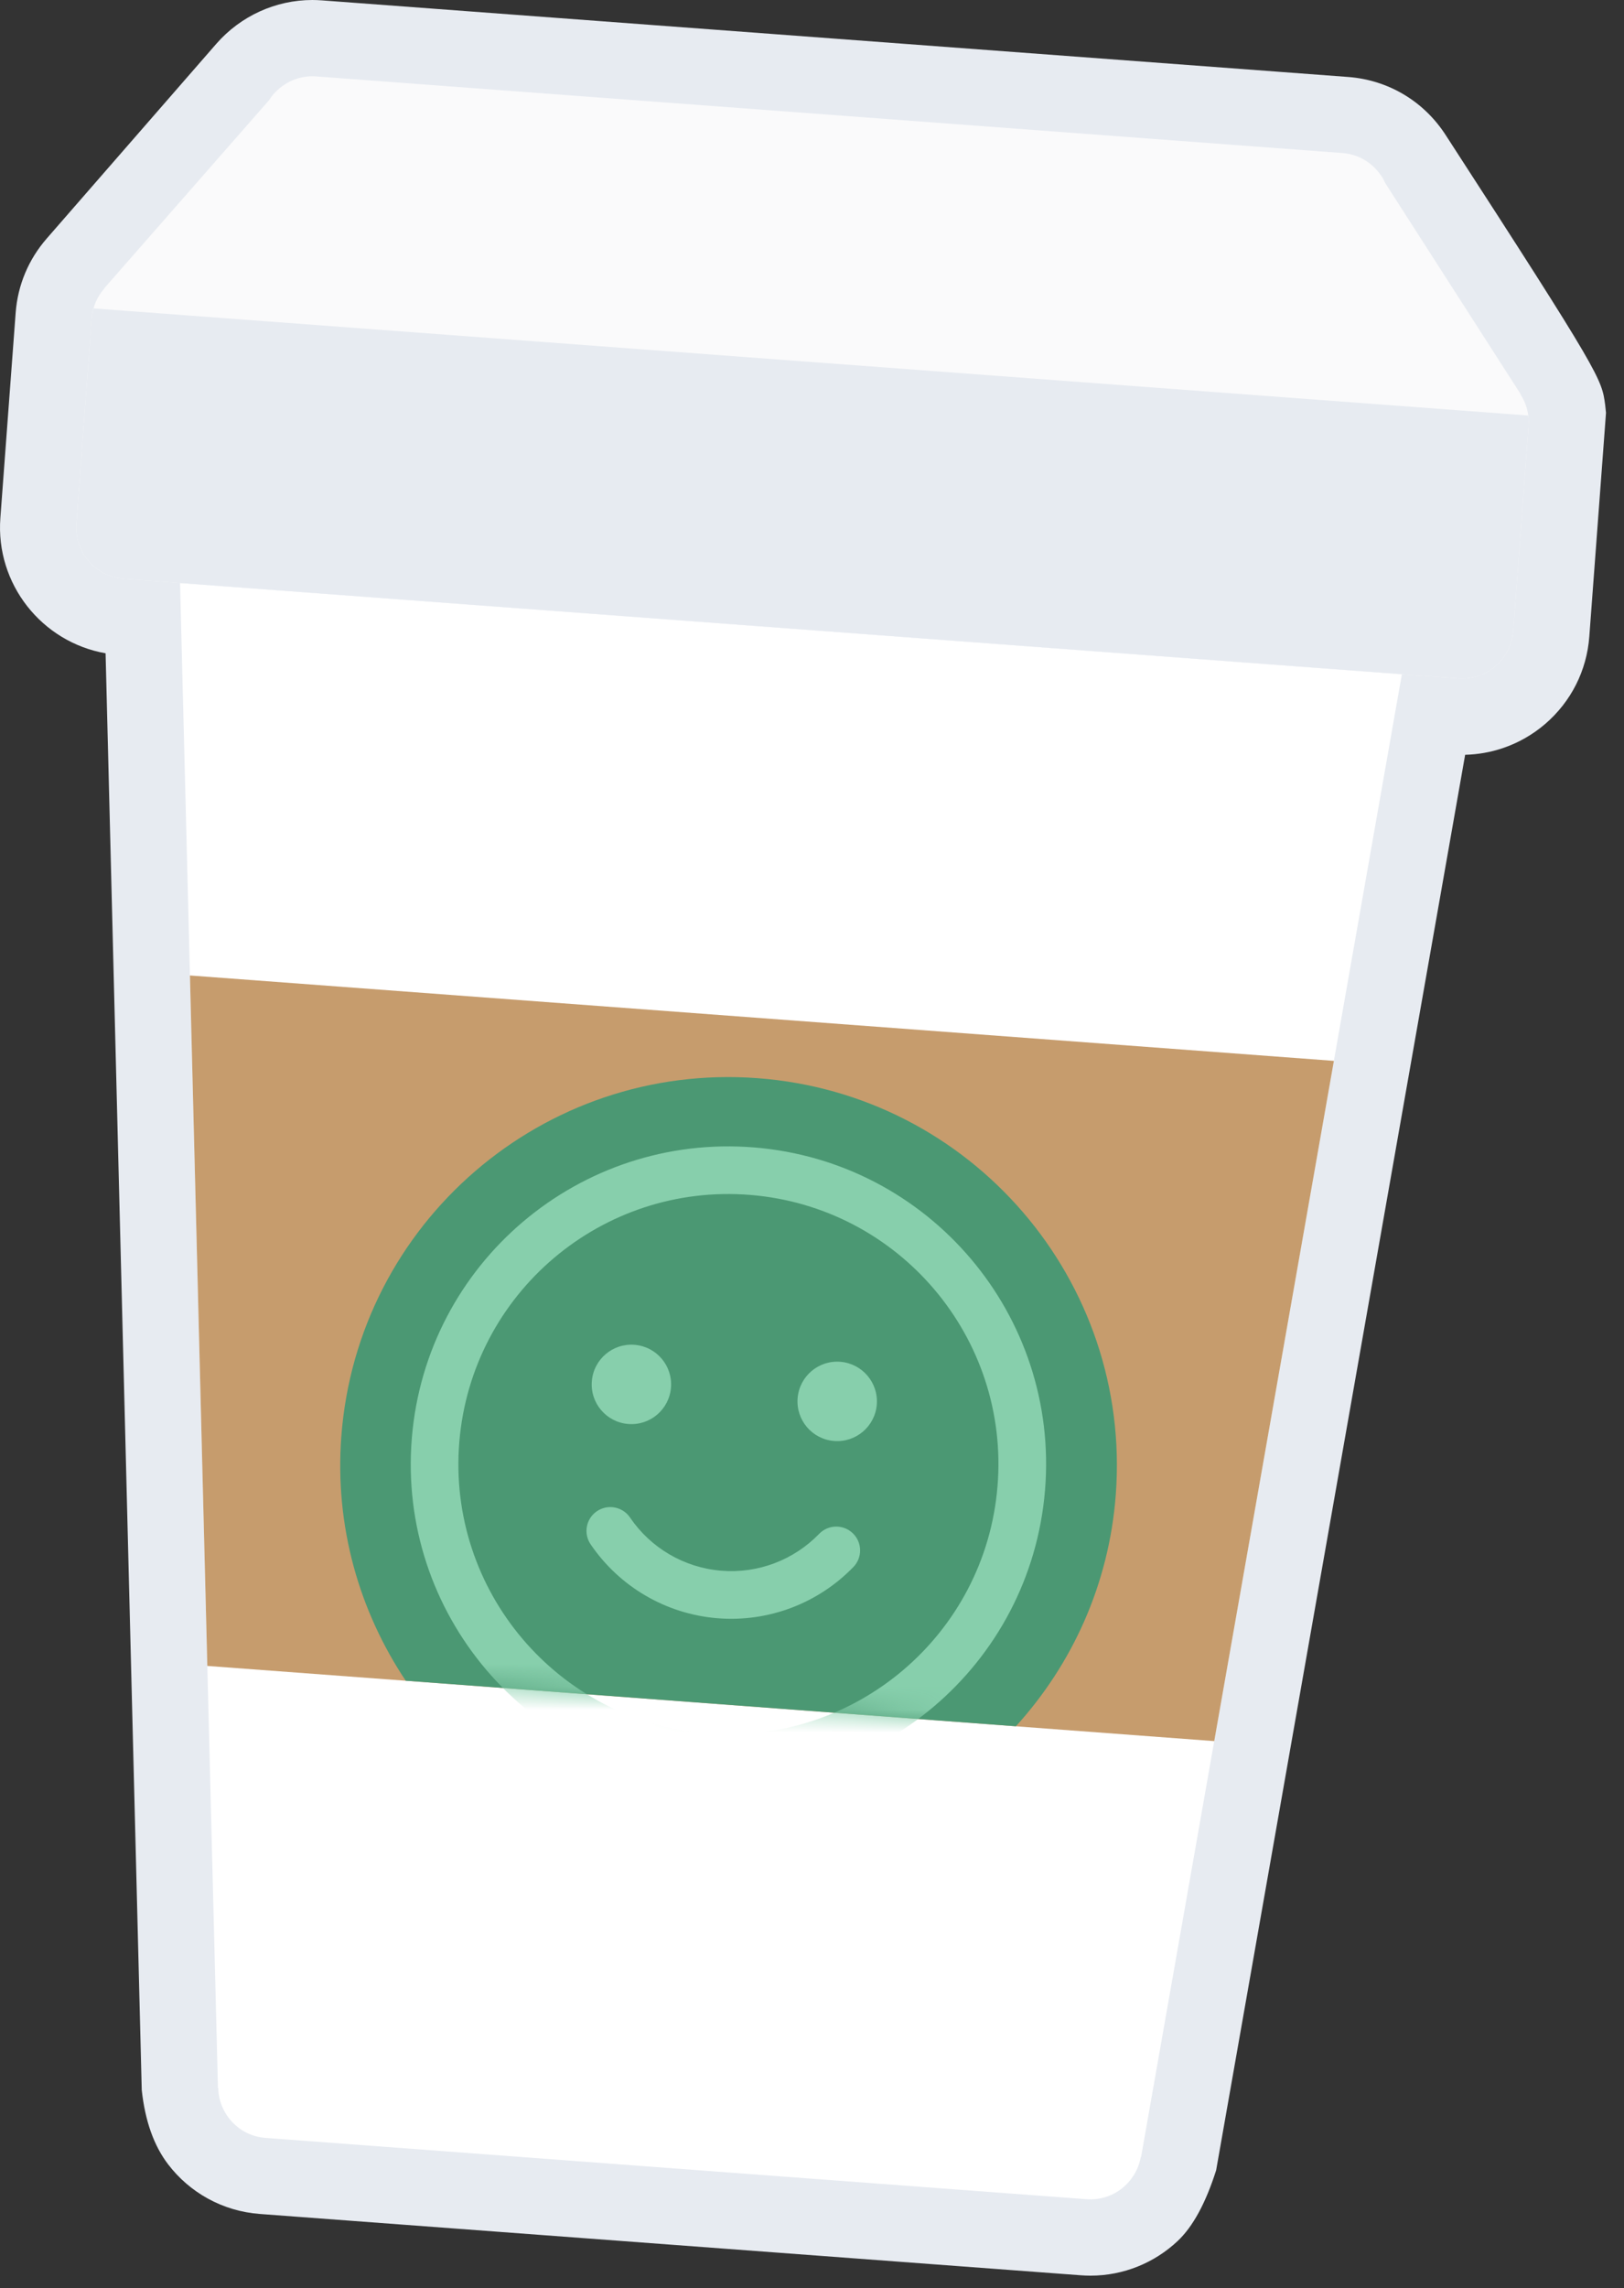
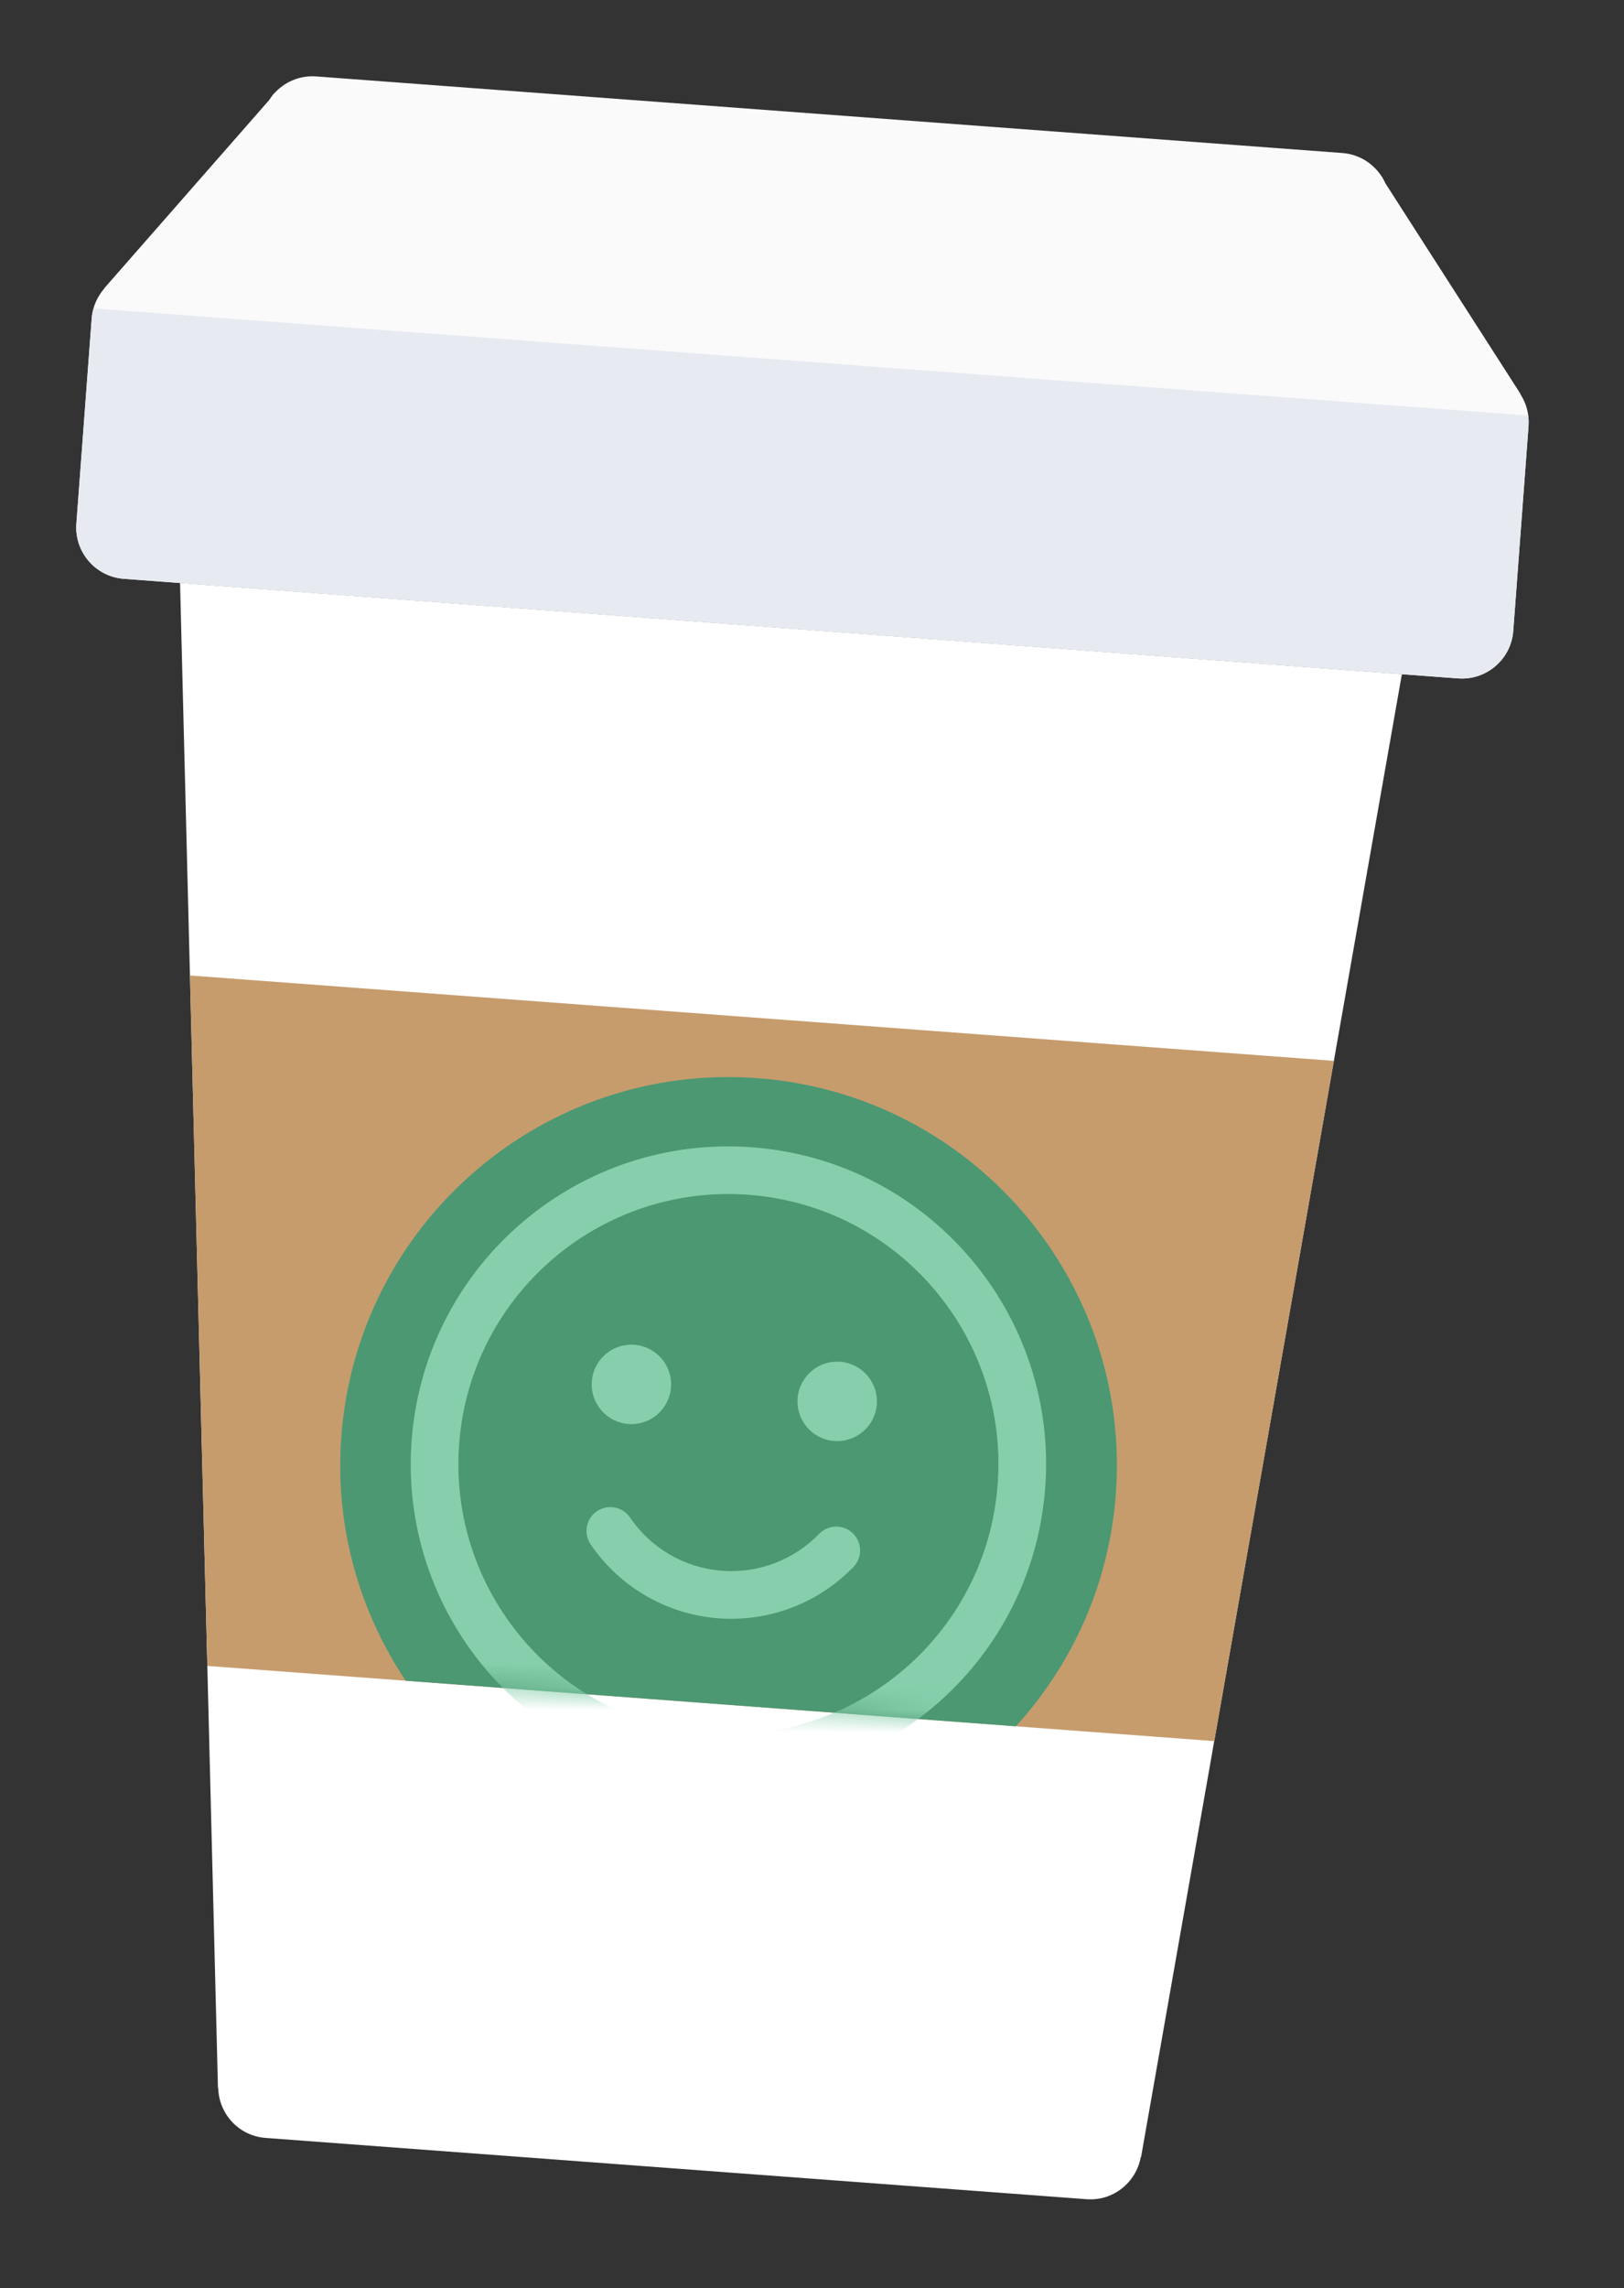
<svg xmlns="http://www.w3.org/2000/svg" xmlns:xlink="http://www.w3.org/1999/xlink" width="71px" height="100px" viewBox="0 0 71 100" version="1.1">
  <rect x="0" y="0" width="71" height="100" fill="#333333" stroke="none" />
  <title>illustration-starbucks</title>
  <desc>Created with Sketch.</desc>
  <defs>
    <path d="M18.337,0.899 C8.987,0.201 0.842,7.215 0.144,16.565 C-0.149,20.491 0.931,24.195 2.96,27.234 L29.636,29.225 C32.093,26.521 33.711,23.018 34.004,19.092 C34.702,9.742 27.689,1.597 18.337,0.899" id="path-1" />
  </defs>
  <g id="Calorie-Conversion-Articles" stroke="none" stroke-width="1" fill="none" fill-rule="evenodd">
    <g id="MS-Calorie-Article-11-–-Starbucks" transform="translate(-476, -3710)">
      <g id="Summary" transform="translate(62, 3710)">
        <g id="illustration-starbucks" transform="translate(414, 0)">
-           <path d="M9.461,1.91 L2.052,10.414 C1.249,11.331 0.776,12.457 0.685,13.666 L0.016,22.639 C-0.199,25.521 1.826,28.063 4.616,28.552 L6.197,91.343 C6.343,92.695 6.728,93.779 7.351,94.593 C8.285,95.816 9.717,96.639 11.362,96.761 L47.257,99.441 C47.397,99.451 47.536,99.457 47.674,99.457 C49.133,99.457 50.478,98.889 51.482,97.947 C52.151,97.319 52.713,96.286 53.169,94.85 L64.055,32.988 C64.615,32.974 65.166,32.877 65.697,32.698 C66.385,32.466 67.008,32.109 67.556,31.639 C68.688,30.663 69.372,29.309 69.483,27.823 L70.153,18.85 L70.213,18.042 L70.176,17.694 C70.026,16.562 70.004,16.396 63.209,5.91 C62.256,4.427 60.697,3.496 58.939,3.364 L55.851,3.133 L14.071,0.016 C13.932,0.006 13.793,0 13.655,0 C12.054,0 10.525,0.696 9.461,1.91 Z" id="Outline" fill="#E7EBF1" />
          <g id="Cup" transform="translate(3.333, 3.333)">
            <path d="M4.539,22.147 L6.196,87.926 L6.207,87.926 C6.239,89.064 7.116,90.017 8.276,90.104 L44.172,92.783 C45.333,92.87 46.339,92.055 46.542,90.936 L46.554,90.938 L57.956,26.134 L4.539,22.147 Z" id="White-Cup" fill="#FFFFFF" />
            <path d="M57.956,26.134 L60.413,26.317 C61.653,26.409 62.733,25.478 62.825,24.243 L63.495,15.268 L63.494,15.268 C63.532,14.763 63.392,14.288 63.136,13.891 L63.145,13.887 L57.232,4.674 C57.194,4.591 57.156,4.511 57.108,4.433 L57.087,4.386 L57.078,4.389 C56.71,3.815 56.094,3.411 55.358,3.355 C44.141,2.518 21.705,0.844 10.49,0.007 C9.755,-0.048 9.084,0.261 8.633,0.774 L8.627,0.769 L8.597,0.813 C8.538,0.882 8.491,0.957 8.441,1.033 L1.225,9.266 L1.232,9.271 C0.921,9.626 0.714,10.075 0.676,10.579 L0.006,19.554 C-0.086,20.792 0.843,21.872 2.083,21.964 L4.54,22.147 L57.956,26.134 Z" id="Lid-Base" fill="#FAFAFB" />
            <path d="M62.825,24.242 L63.495,15.268 L63.494,15.268 C63.505,15.117 63.496,14.97 63.477,14.826 L0.758,10.146 C0.718,10.286 0.687,10.429 0.676,10.58 L0.006,19.555 C-0.086,20.792 0.843,21.871 2.083,21.965 L4.539,22.148 L57.956,26.133 L60.413,26.317 C61.653,26.41 62.733,25.479 62.825,24.242" id="Lid-Detail" fill="#E7EBF1" />
          </g>
          <g id="Sleeve" transform="translate(7.778, 42.222)">
            <polygon fill="#C69C6D" points="45.308 33.873 50.539 4.143 0.526 0.411 1.286 30.587" />
            <g id="Group" transform="translate(7, 4)">
              <mask id="mask-2" fill="white">
                <use xlink:href="#path-1" />
              </mask>
              <use id="Green-Circle" fill="#4B9873" xlink:href="#path-1" />
-               <path d="M3.227,16.625 C3.858,8.981 10.566,3.297 18.21,3.928 C25.856,4.559 31.54,11.267 30.909,18.911 C30.278,26.555 23.569,32.241 15.925,31.61 C8.28,30.978 2.596,24.27 3.227,16.625 Z M5.303,16.797 C4.767,23.294 9.599,28.997 16.097,29.533 C22.595,30.07 28.297,25.238 28.832,18.74 C29.369,12.242 24.537,6.54 18.039,6.003 C11.541,5.467 5.84,10.299 5.303,16.797 Z M21.035,20.814 C21.435,20.401 22.095,20.391 22.508,20.791 C22.922,21.191 22.932,21.851 22.532,22.263 C20.992,23.853 18.816,24.686 16.579,24.502 C14.323,24.315 12.299,23.117 11.044,21.273 C10.719,20.796 10.843,20.149 11.318,19.825 C11.795,19.502 12.443,19.625 12.766,20.101 C13.67,21.43 15.126,22.291 16.75,22.425 C18.36,22.559 19.926,21.959 21.035,20.814 Z M23.554,15.169 C23.475,16.124 22.636,16.834 21.68,16.755 C20.725,16.676 20.015,15.839 20.093,14.883 C20.173,13.927 21.01,13.216 21.966,13.295 C22.922,13.374 23.633,14.213 23.554,15.169 Z M12.684,16.013 C11.728,15.934 11.017,15.096 11.097,14.14 C11.175,13.184 12.014,12.474 12.969,12.553 C13.926,12.632 14.636,13.47 14.556,14.425 C14.478,15.382 13.639,16.092 12.684,16.013 Z" id="Face" fill="#87CFAC" mask="url(#mask-2)" />
+               <path d="M3.227,16.625 C3.858,8.981 10.566,3.297 18.21,3.928 C25.856,4.559 31.54,11.267 30.909,18.911 C30.278,26.555 23.569,32.241 15.925,31.61 C8.28,30.978 2.596,24.27 3.227,16.625 Z M5.303,16.797 C4.767,23.294 9.599,28.997 16.097,29.533 C22.595,30.07 28.297,25.238 28.832,18.74 C29.369,12.242 24.537,6.54 18.039,6.003 C11.541,5.467 5.84,10.299 5.303,16.797 Z M21.035,20.814 C21.435,20.401 22.095,20.391 22.508,20.791 C22.922,21.191 22.932,21.851 22.532,22.263 C20.992,23.853 18.816,24.686 16.579,24.502 C14.323,24.315 12.299,23.117 11.044,21.273 C10.719,20.796 10.843,20.149 11.318,19.825 C11.795,19.502 12.443,19.625 12.766,20.101 C13.67,21.43 15.126,22.291 16.75,22.425 C18.36,22.559 19.926,21.959 21.035,20.814 Z M23.554,15.169 C23.475,16.124 22.636,16.834 21.68,16.755 C20.725,16.676 20.015,15.839 20.093,14.883 C20.173,13.927 21.01,13.216 21.966,13.295 C22.922,13.374 23.633,14.213 23.554,15.169 M12.684,16.013 C11.728,15.934 11.017,15.096 11.097,14.14 C11.175,13.184 12.014,12.474 12.969,12.553 C13.926,12.632 14.636,13.47 14.556,14.425 C14.478,15.382 13.639,16.092 12.684,16.013 Z" id="Face" fill="#87CFAC" mask="url(#mask-2)" />
            </g>
          </g>
        </g>
      </g>
    </g>
  </g>
</svg>